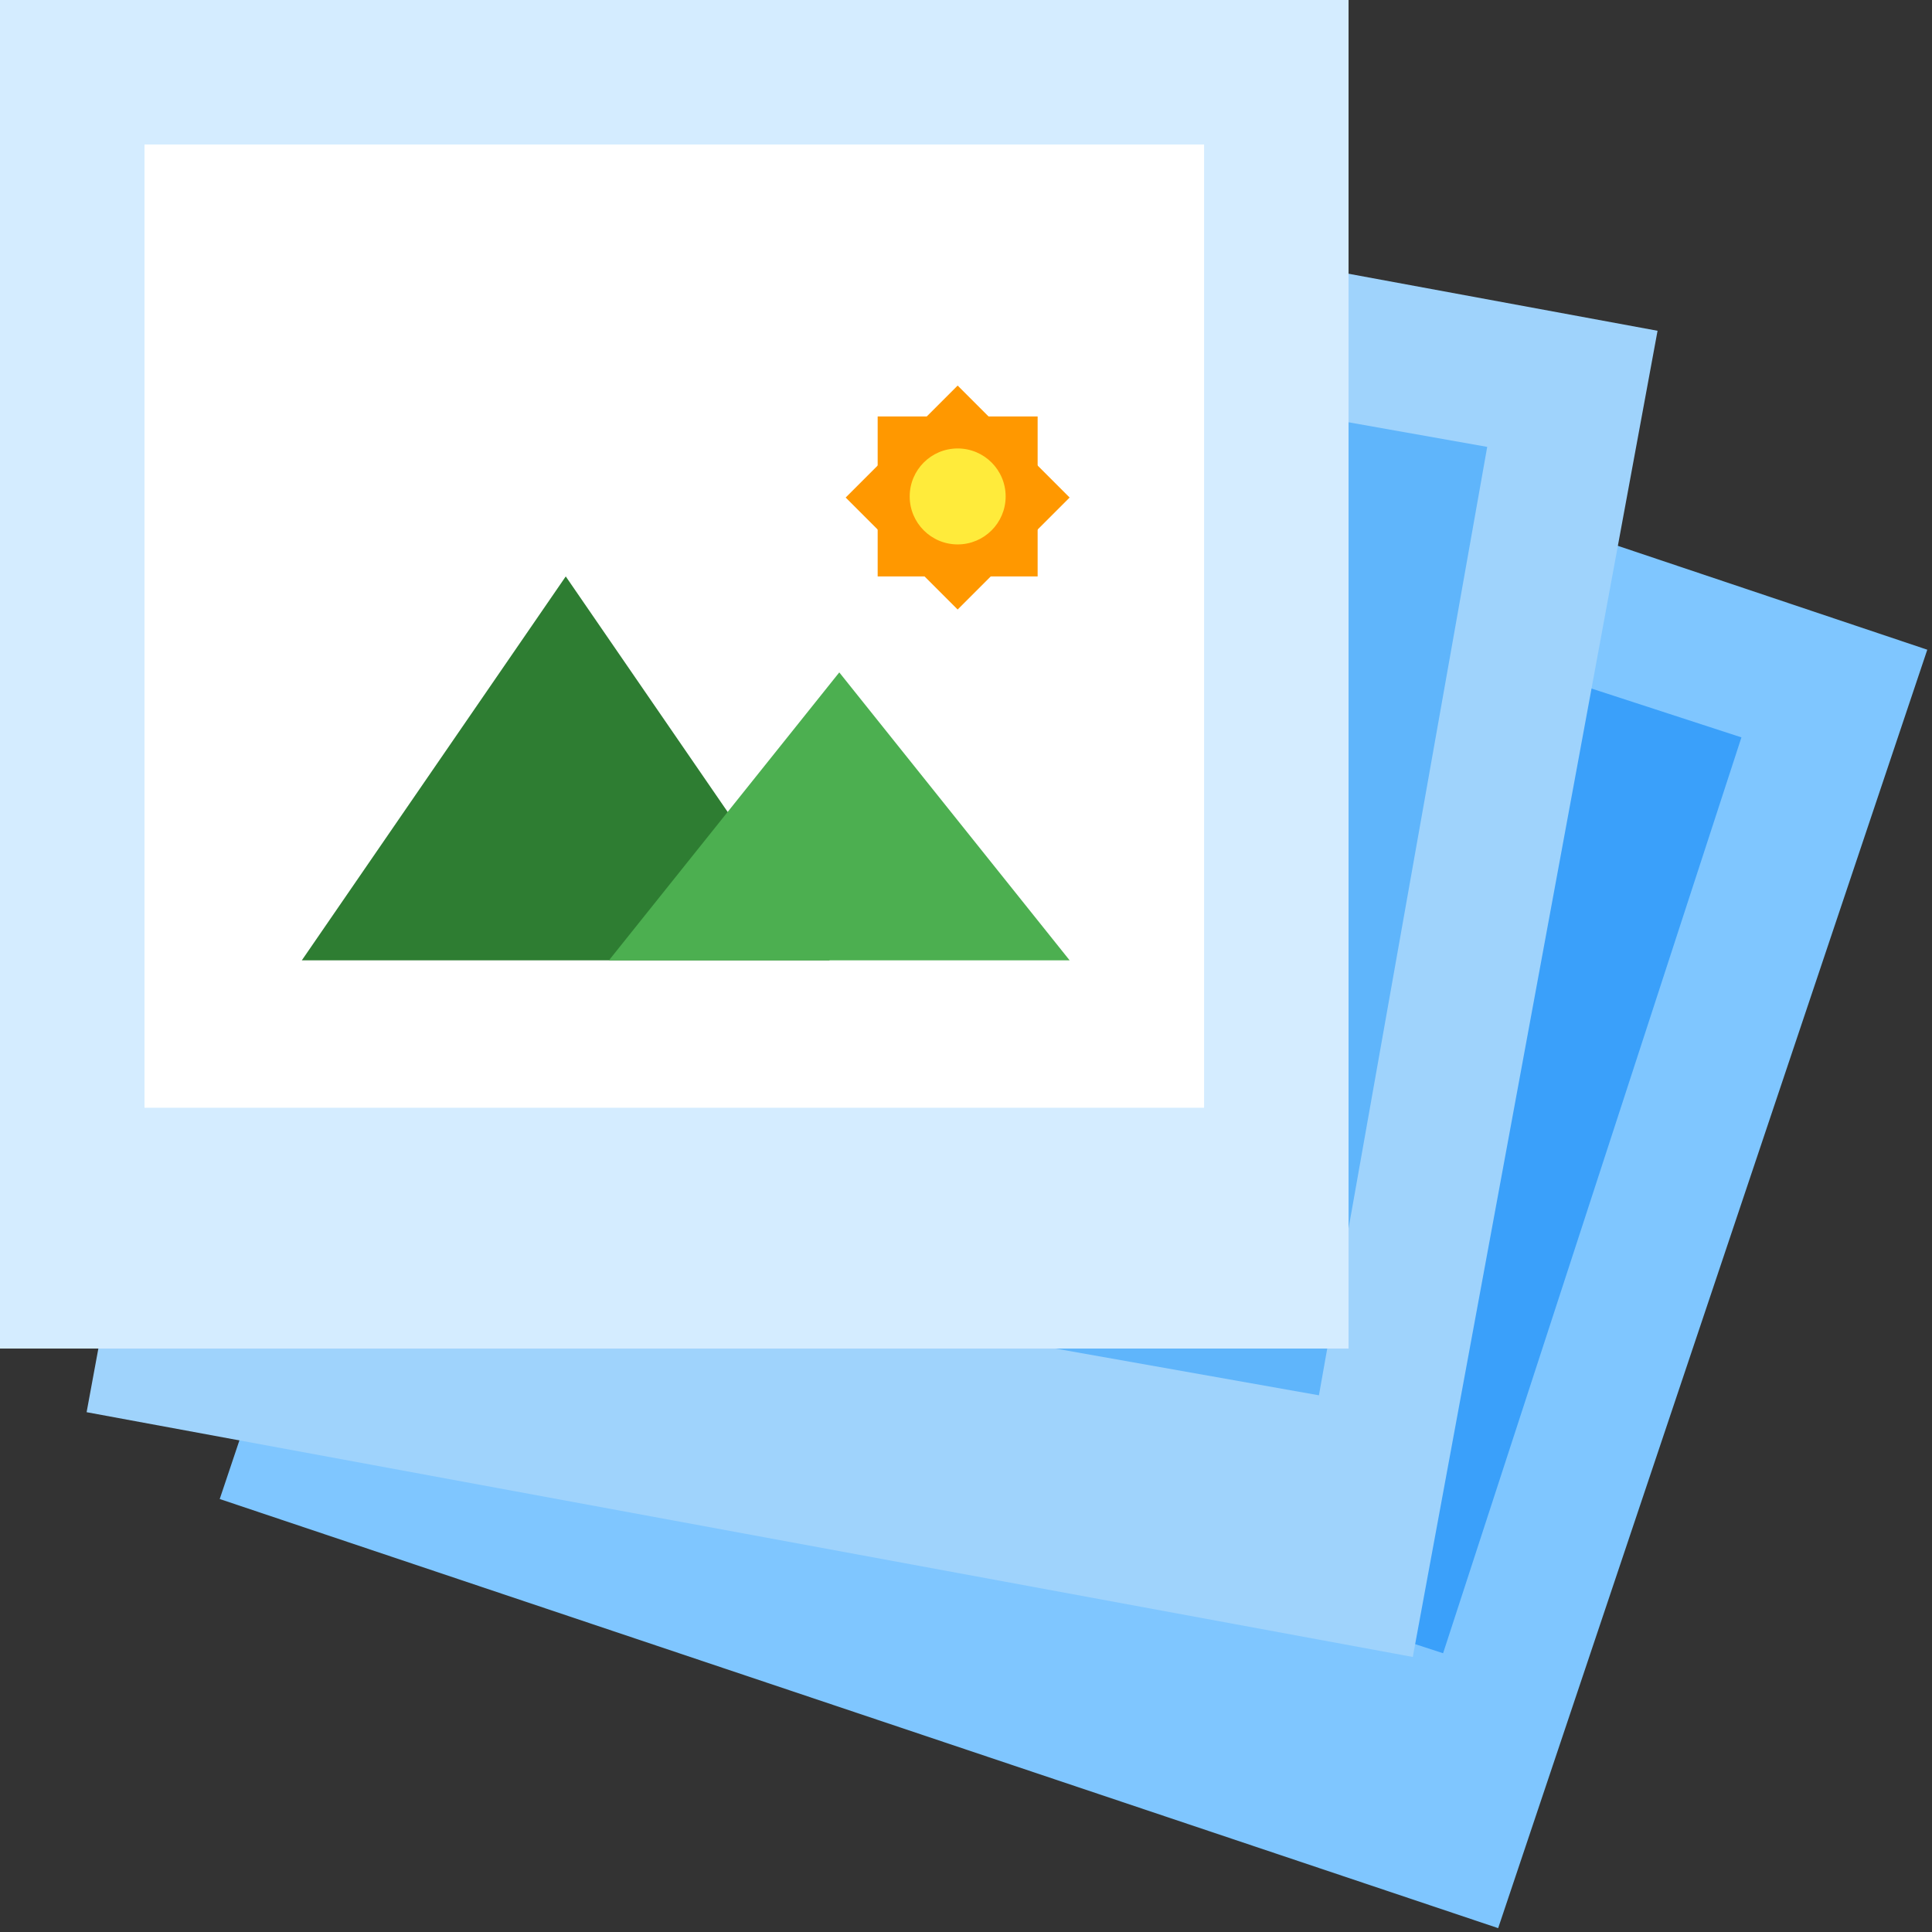
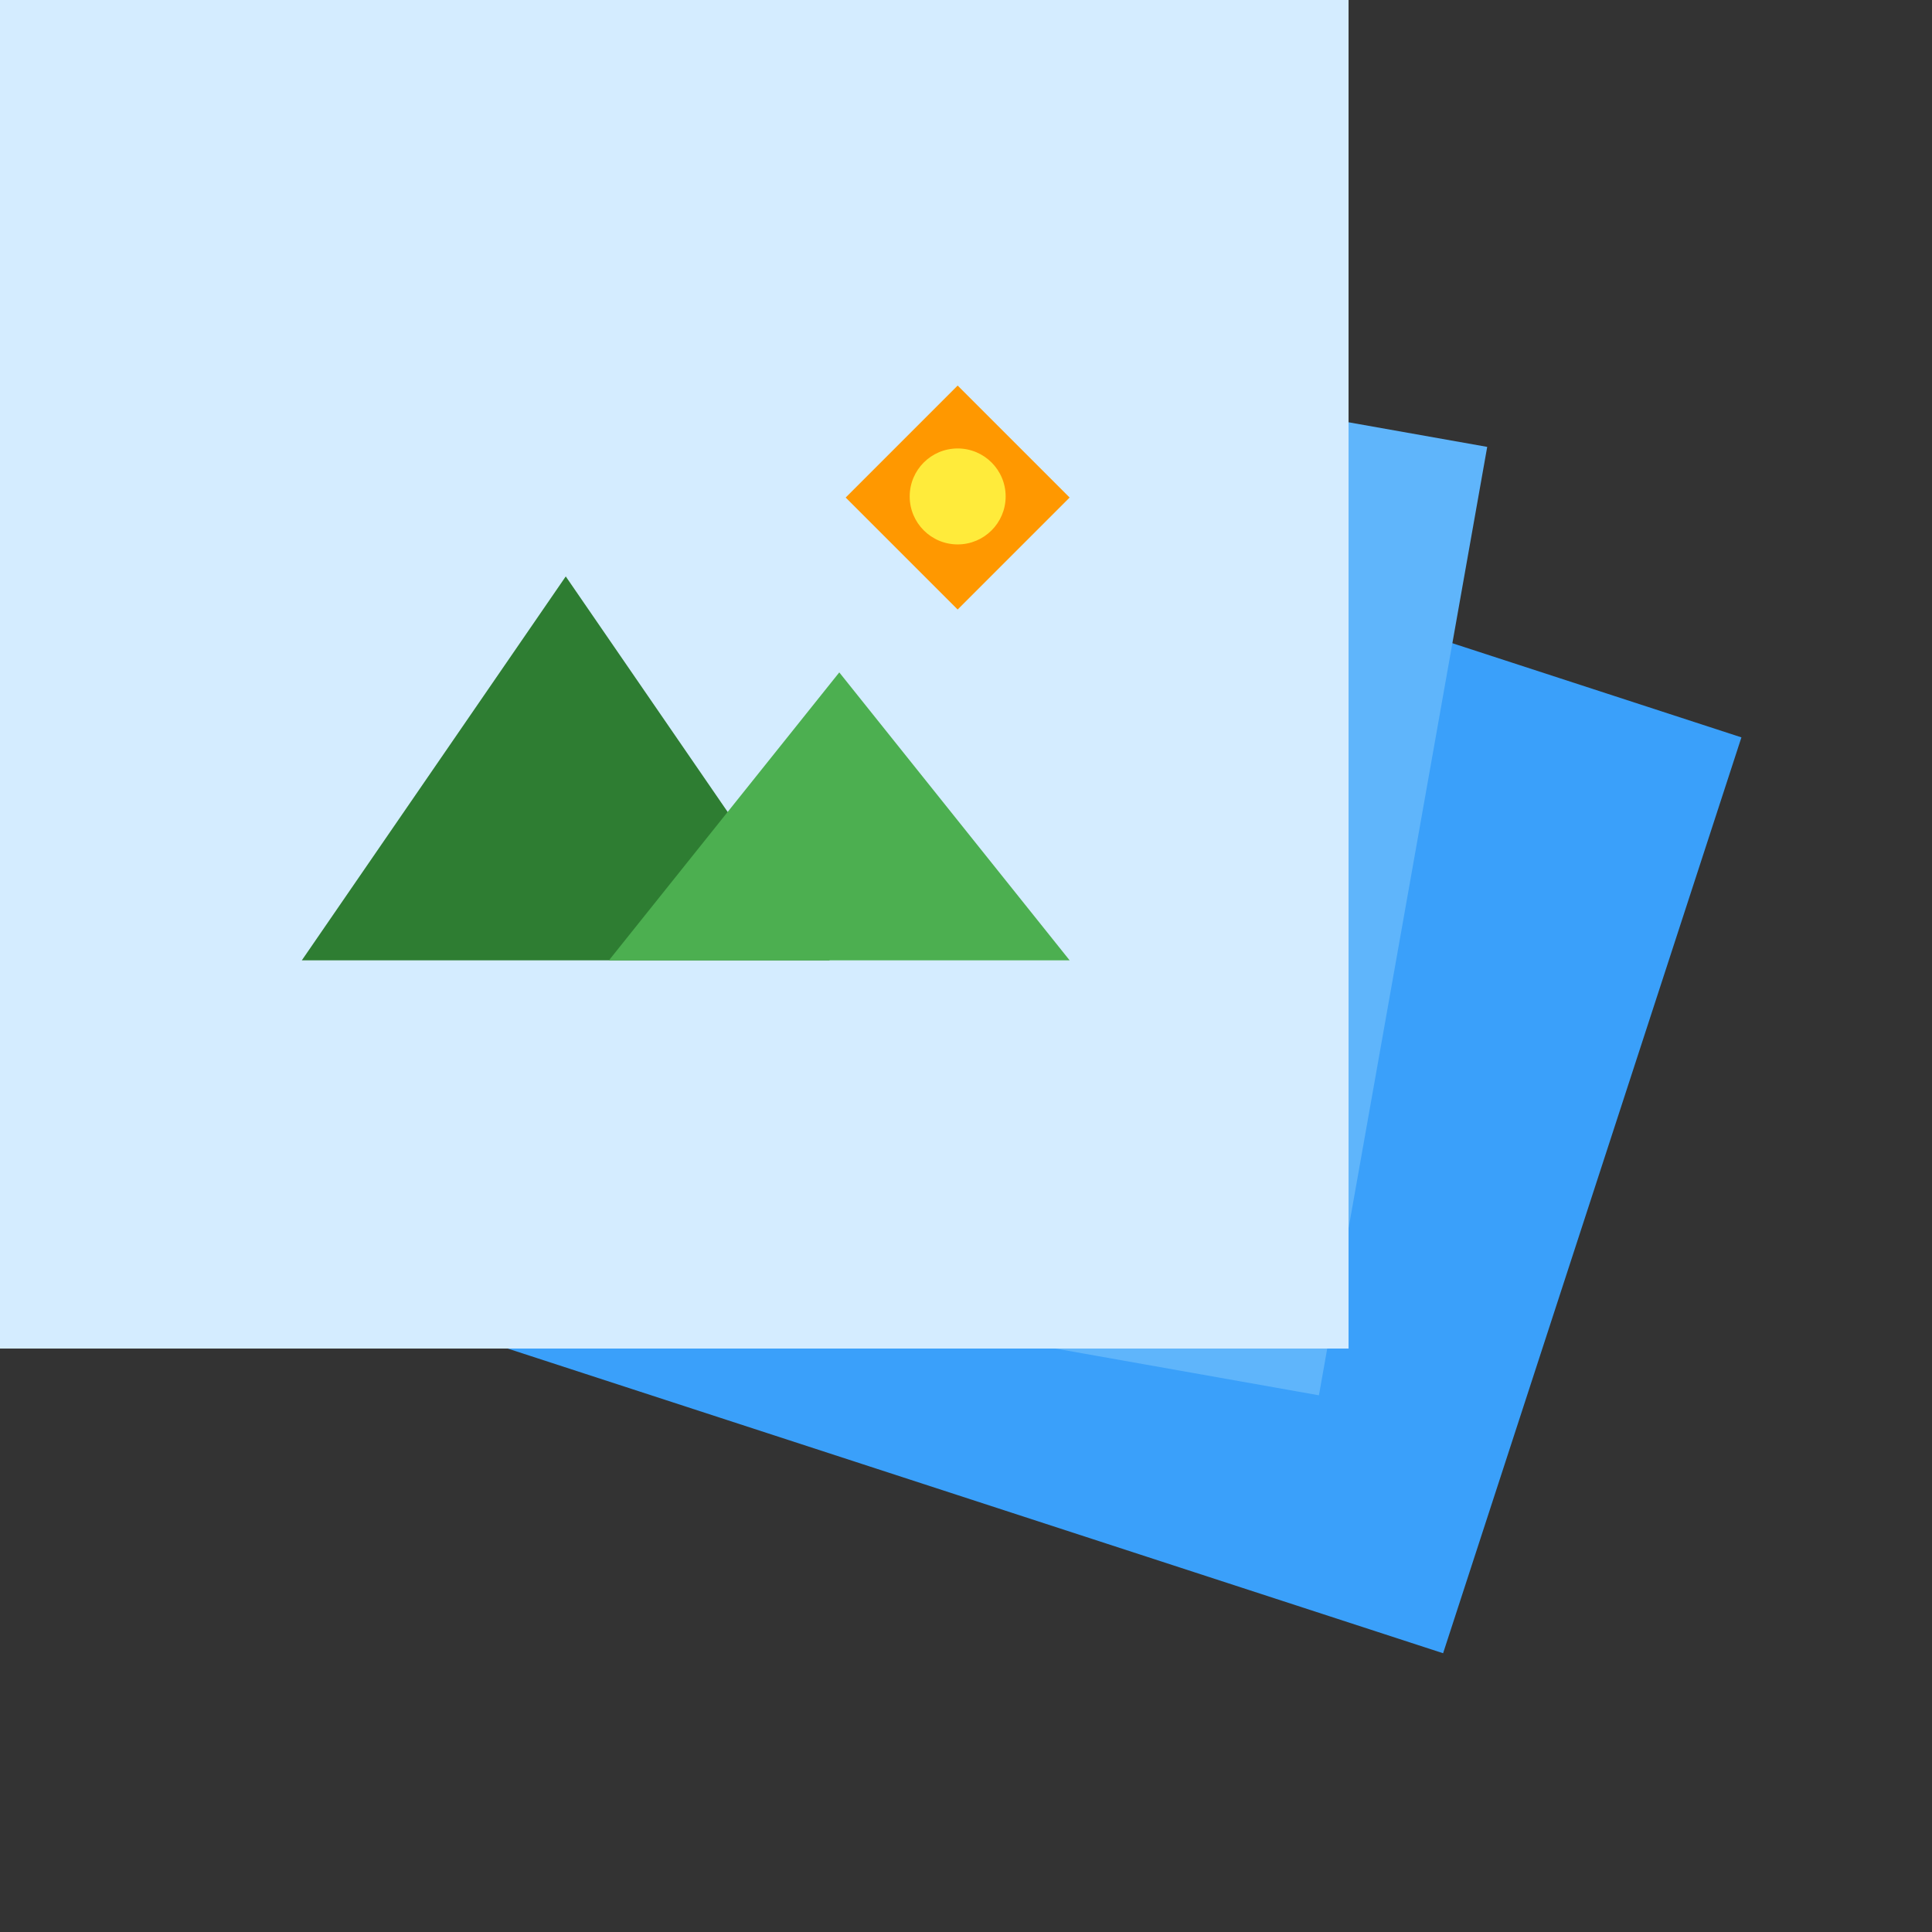
<svg xmlns="http://www.w3.org/2000/svg" width="90" height="90" viewBox="0 0 90 90" version="1.1">
  <rect x="0" y="0" width="90" height="90" fill="#333333" stroke="none" />
  <title>photo</title>
  <g id="Boostrap3-Grid" stroke="none" stroke-width="1" fill="none" fill-rule="evenodd">
    <g id="Desktop" transform="translate(-655 -812)">
      <g id="block2" transform="translate(520 677)">
        <g id="photo" transform="translate(135 135)">
          <g id="Group">
-             <path id="Rectangle-path" fill="#7FC6FF" transform="rotate(18.555 50.008 50.048)" d="M18.598 18.638H81.418V81.458H18.598z" />
            <path id="Rectangle-path" fill="#3AA0FA" transform="rotate(18.042 50.708 48.039)" d="M26.029 25.603H75.387V70.474H26.029z" />
-             <path id="Rectangle-path" fill="#9FD3FC" transform="rotate(10.457 40.625 40.597)" d="M9.214 9.186H72.036V72.008H9.214z" />
            <path id="Rectangle-path" fill="#5FB5FB" transform="rotate(10.061 41.06 38.597)" d="M16.381 16.161H65.74V61.032H16.381z" />
            <g id="Group-3">
              <path id="Rectangle-path" fill="#D4ECFF" d="M0 0H62.821V62.821H0z" />
-               <path id="Rectangle-path" fill="#FFF" d="M6.731 6.731H56.091V51.603H6.731z" />
              <g id="speed" transform="translate(14.06 17.91)">
                <g id="Group">
                  <g id="Rectangle-path" fill="#FF9800">
                    <path transform="rotate(45 18.034 35.489)" d="M1.827 1.58H9.204V8.957H1.827z" />
-                     <path d="M1.79 1.49H9.242V8.942H1.79z" transform="translate(25.035)" />
                  </g>
                  <ellipse id="Oval" fill="#FFEB3B" cx="30.552" cy="5.216" rx="2.235" ry="2.235" />
                  <path id="Shape" fill="#2E7D32" d="M12.295 8.942L0 26.826 24.59 26.826z" />
                  <path id="Shape" fill="#4CAF50" d="M25.037 13.413L14.307 26.826 35.768 26.826z" />
                </g>
              </g>
            </g>
          </g>
        </g>
      </g>
    </g>
  </g>
</svg>